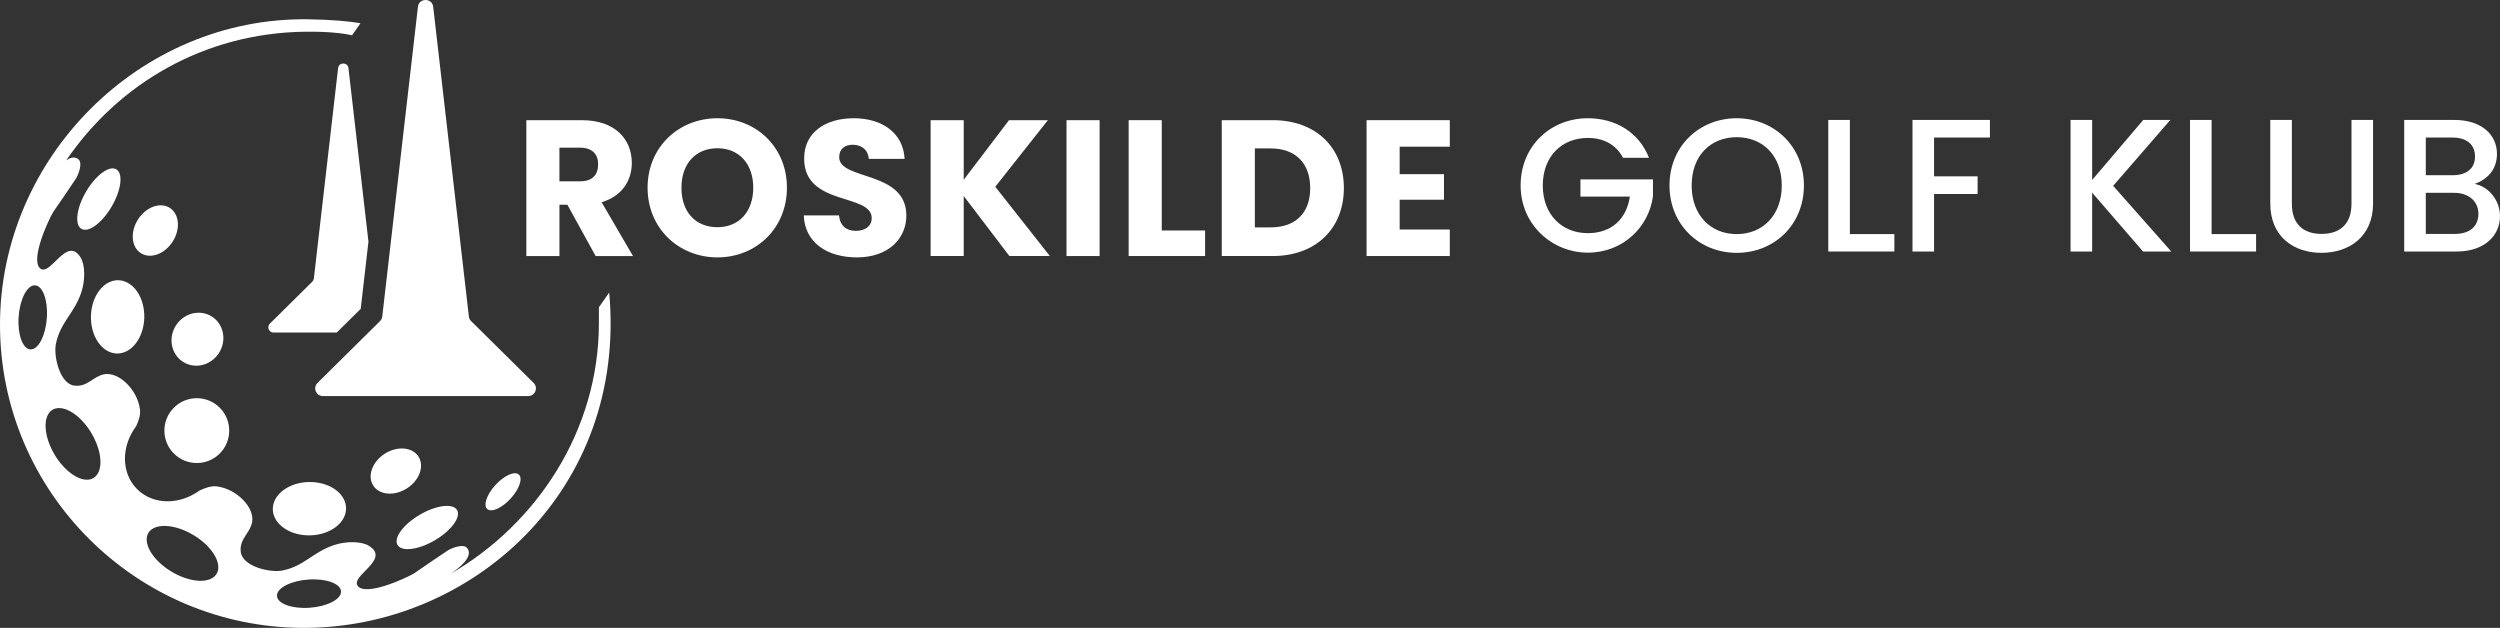
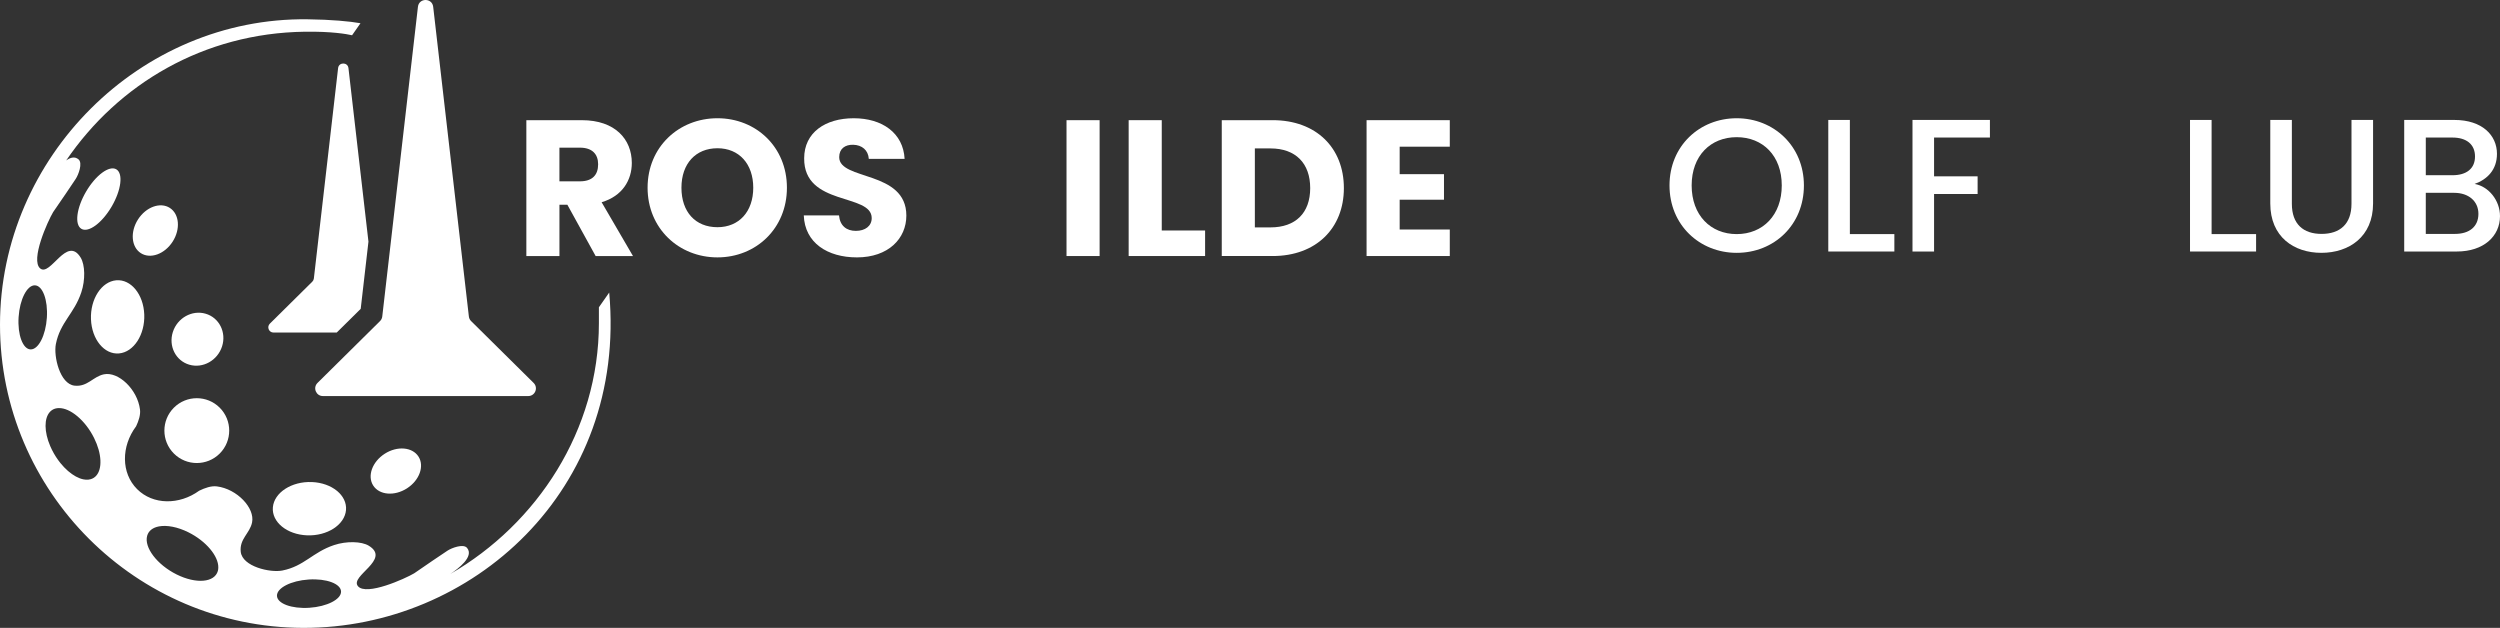
<svg xmlns="http://www.w3.org/2000/svg" data-name="Layer 1" id="Layer_1" viewBox="0 0 3837.62 963.82">
  <rect x="0" y="0" width="3837.62" height="963.82" fill="#333333" stroke="none" />
  <defs>
    <style>
      .cls-1 {
        fill: none;
      }

      .cls-1, .cls-2 {
        stroke-width: 0px;
      }

      .cls-2 {
        fill: #ffffff;
      }
    </style>
  </defs>
  <g>
    <path class="cls-2" d="M893.21,184.48c51.1,0,76.65,29.41,76.65,65.65,0,26.14-14.26,50.8-46.34,60.31l48.13,82.59h-57.33l-43.37-78.72h-12.18v78.72h-50.8v-208.55h85.26ZM890.24,226.66h-31.49v51.69h31.49c19.01,0,27.92-9.8,27.92-26.14,0-15.45-8.91-25.55-27.92-25.55Z" />
    <path class="cls-2" d="M1101.31,395.1c-59.12,0-107.24-44.26-107.24-106.95s48.13-106.65,107.24-106.65,106.65,43.97,106.65,106.65-47.53,106.95-106.65,106.95ZM1101.31,348.76c33.27,0,54.96-24.06,54.96-60.6s-21.69-60.6-54.96-60.6-55.26,23.47-55.26,60.6,21.39,60.6,55.26,60.6Z" />
    <path class="cls-2" d="M1315.25,395.1c-44.86,0-79.91-22.28-81.4-64.46h54.07c1.49,16.04,11.58,23.77,25.84,23.77s24.36-7.43,24.36-19.61c0-38.62-104.27-17.82-103.68-91.8,0-39.51,32.38-61.49,76.05-61.49s76.05,22.58,78.13,62.39h-54.96c-.89-13.37-10.4-21.39-24.06-21.69-12.18-.3-21.39,5.94-21.39,19.01,0,36.24,103.08,19.9,103.08,89.72,0,35.05-27.33,64.17-76.05,64.17Z" />
-     <path class="cls-2" d="M1479.35,300.93v92.09h-50.8v-208.55h50.8v91.5l69.52-91.5h59.71l-80.8,102.19,83.78,106.35h-62.09l-70.11-92.09Z" />
    <path class="cls-2" d="M1637.15,184.48h50.8v208.55h-50.8v-208.55Z" />
    <path class="cls-2" d="M1783.34,184.48v169.33h66.54v39.21h-117.34v-208.55h50.8Z" />
    <path class="cls-2" d="M2062.91,288.75c0,61.79-42.78,104.27-109.32,104.27h-78.13v-208.55h78.13c66.54,0,109.32,42.18,109.32,104.27ZM1950.32,349.05c38.32,0,60.9-21.98,60.9-60.31s-22.58-60.9-60.9-60.9h-24.06v121.21h24.06Z" />
    <path class="cls-2" d="M2225.49,225.17h-76.94v42.18h68.03v39.21h-68.03v45.75h76.94v40.7h-127.74v-208.55h127.74v40.7Z" />
  </g>
  <g>
-     <path class="cls-2" d="M2531.27,242.24h-39.81c-10.75-20.34-29.93-30.51-54.05-30.51-40.1,0-69.16,28.48-69.16,72.94s29.06,73.23,69.16,73.23c36.62,0,59.57-22.09,64.51-56.09h-75.85v-26.44h111.3v25.86c-6.1,46.79-45.62,86.6-99.97,86.6s-103.16-42.43-103.16-103.16,46.2-103.16,103.16-103.16c42.14,0,78.46,21.21,93.86,60.73Z" />
    <path class="cls-2" d="M2665.93,388.12c-56.96,0-103.16-42.72-103.16-103.45s46.21-103.16,103.16-103.16,103.16,42.72,103.16,103.16-45.62,103.45-103.16,103.45ZM2665.93,359.35c40.1,0,69.16-29.06,69.16-74.68s-29.06-74.1-69.16-74.1-69.16,28.48-69.16,74.1,29.06,74.68,69.16,74.68Z" />
    <path class="cls-2" d="M2839.64,184.12v175.23h68.29v26.73h-101.42v-201.96h33.13Z" />
    <path class="cls-2" d="M2935.77,184.12h118.85v27.03h-85.73v59.57h66.84v27.03h-66.84v88.34h-33.13v-201.96Z" />
-     <path class="cls-2" d="M3211.54,295.71v90.38h-33.13v-201.96h33.13v92.12l78.46-92.12h41.55l-87.76,101.13,89.21,100.84h-43.3l-78.17-90.38Z" />
    <path class="cls-2" d="M3394.91,184.12v175.23h68.29v26.73h-101.42v-201.96h33.13Z" />
    <path class="cls-2" d="M3484.99,184.12h33.13v128.73c0,31.38,17.73,46.2,45.62,46.2s45.91-14.82,45.91-46.2v-128.73h33.13v128.15c0,51.43-37.2,75.84-79.33,75.84s-78.46-24.41-78.46-75.84v-128.15Z" />
    <path class="cls-2" d="M3771.36,386.08h-80.78v-201.96h77.01c42.72,0,65.38,23.54,65.38,52.02,0,24.41-14.82,39.23-34.29,46.2,21.5,3.78,38.94,25.28,38.94,49.4,0,30.8-24.99,54.34-66.26,54.34ZM3764.68,211.15h-40.97v57.83h40.97c21.5,0,34.58-10.17,34.58-28.77s-13.08-29.06-34.58-29.06ZM3767.29,296h-43.59v63.06h44.75c22.38,0,36.03-11.33,36.03-30.8s-15.11-32.26-37.2-32.26Z" />
  </g>
  <g>
    <path class="cls-1" d="M473.88,889.58c-27.16,1.78-48.98,12.94-48.72,24.92.26,11.98,22.49,20.25,49.66,18.47,27.17-1.78,48.98-12.94,48.72-24.92-.26-11.98-22.49-20.25-49.66-18.47Z" />
    <path class="cls-1" d="M90.41,626.42c-1.85.03-3.66.21-5.38.7-13.39,3.78-18.06,20.68-13.26,41.53,1.2,5.21,2.99,10.67,5.38,16.24.8,1.85,1.66,3.72,2.6,5.59.93,1.87,1.91,3.71,2.93,5.5,1.02,1.79,2.08,3.54,3.18,5.25,2.19,3.41,4.52,6.64,6.96,9.65,7.31,9.04,15.53,16.17,23.61,20.57,4.04,2.2,8.04,3.71,11.86,4.44,1.28.24,2.53.4,3.76.46,2.46.13,4.83-.11,7.06-.73,3.35-.94,6.15-2.71,8.4-5.15,9.73-10.58,9.02-33.87-3.12-58.21-13.5-27.09-36.5-46.13-53.98-45.83Z" />
    <path class="cls-1" d="M289.27,817.14c-16.85-8.4-33.2-11.33-45.18-9.1-9.32,1.73-15.98,6.57-18.19,14.38-5.03,17.85,15.17,44.42,45.14,59.36,29.96,14.93,58.33,12.57,63.36-5.28.48-1.71.66-3.52.7-5.38.3-17.48-18.74-40.48-45.83-53.98Z" />
    <path class="cls-1" d="M53.48,437.99c-11.98-.26-23.14,21.55-24.92,48.72-1.78,27.16,6.48,49.4,18.46,49.66,11.98.26,23.14-21.55,24.92-48.72,1.78-27.16-6.49-49.4-18.47-49.66Z" />
    <path class="cls-2" d="M572.91,745.33c9.41,14.68,32.59,16.63,51.77,4.34,19.18-12.29,27.11-34.15,17.7-48.83-9.41-14.68-32.59-16.63-51.77-4.34-19.18,12.29-27.11,34.15-17.7,48.83Z" />
-     <path class="cls-2" d="M610.2,836.48c6.3,10.87,31.87,7.72,57.13-7.04,25.25-14.76,40.62-35.54,34.33-46.41-6.29-10.87-31.87-7.72-57.13,7.04-25.25,14.76-40.62,35.54-34.33,46.41Z" />
-     <path class="cls-2" d="M784.03,765.12c13.33-14.66,18.83-31.11,12.29-36.75-6.54-5.63-22.65,1.68-35.97,16.34-13.33,14.66-18.83,31.11-12.29,36.75,6.54,5.63,22.65-1.68,35.97-16.34Z" />
    <path class="cls-2" d="M178.5,259.87c-10.87-6.3-31.65,9.07-46.41,34.33-14.76,25.25-17.92,50.83-7.05,57.12,10.87,6.3,31.65-9.07,46.41-34.33,14.76-25.25,17.92-50.83,7.04-57.12Z" />
    <path class="cls-2" d="M337.28,696.2c19.43-19.43,19.43-50.93,0-70.37-19.43-19.43-50.93-19.43-70.36,0-19.43,19.43-19.43,50.93,0,70.37,19.43,19.43,50.93,19.43,70.36,0Z" />
    <path class="cls-2" d="M290.58,559.83c20.86,6.09,43.38-6.5,50.3-28.11,6.92-21.61-4.39-44.07-25.25-50.16-20.86-6.09-43.39,6.5-50.3,28.11-6.92,21.61,4.39,44.07,25.25,50.16Z" />
    <path class="cls-2" d="M182.72,542.53c22.59-2.01,39.93-28.77,38.73-59.77-1.2-31-20.49-54.5-43.08-52.49-22.59,2.01-39.93,28.77-38.73,59.77,1.2,31,20.49,54.5,43.07,52.49Z" />
    <path class="cls-2" d="M478.64,739.96c-31-1.2-57.76,16.14-59.77,38.73-2.01,22.59,21.49,41.87,52.49,43.08,31,1.2,57.76-16.14,59.77-38.73,2.01-22.59-21.5-41.87-52.5-43.08Z" />
    <path class="cls-2" d="M935.17,449.06l-15.83,22.62v24.33c0,164.67-95.1,308.28-228.15,385.09,12.12-7.97,36.95-26.68,25.76-40.04-5.75-6.87-23.89.16-30.01,4.23-4.87,3.24-37.47,25.09-51.06,34.71-14.15,8.42-73.51,35.1-86.35,19.88-13.27-15.73,51.42-40.89,16.58-62.17-11.11-6.79-34.27-7.36-53.36-.97-33.21,11.12-45.57,32.33-79.38,39.05-18.5,3.67-61.32-6-63.81-28.71-2.18-19.84,13.87-28.23,17.38-45,4.67-22.24-23.09-51.57-54.02-55.44-8.71-1.09-18.39,2.39-27.11,6.61-30.64,22.2-70.93,21.99-95.33-2.4-24.7-24.7-24.58-65.69-1.53-96.47,3.92-8.36,6.99-17.5,5.96-25.75-3.88-30.93-33.2-58.69-55.44-54.02-16.77,3.52-25.16,19.56-45,17.39-22.7-2.49-32.38-45.31-28.71-63.81,6.72-33.81,27.92-46.17,39.05-79.39,6.39-19.08,5.82-42.24-.97-53.36-21.28-34.84-46.44,29.85-62.17,16.58-15.22-12.84,11.46-72.2,19.88-86.35,9.62-13.59,31.47-46.19,34.71-51.06,4.07-6.11,11.1-24.25,4.23-30.01-5.74-4.81-12.46-2.88-18.9,1.75C181.55,128.74,313.02,50.81,467.78,48.69c41.34-.57,64.32,3.53,72.66,5.43l12.92-18.46c-16.62-2.96-44.65-5.6-81.33-6.05C215.05,26.42,0,241.49,0,498.48c0,256.37,208.96,464.64,465.33,465.34,258.18.7,497.34-210.75,469.84-514.76ZM47.02,536.37c-11.98-.26-20.25-22.49-18.46-49.66,1.78-27.16,12.94-48.98,24.92-48.72,11.98.26,20.25,22.49,18.47,49.66-1.78,27.17-12.94,48.98-24.92,48.72ZM147.5,730.47c-2.25,2.44-5.05,4.21-8.4,5.15-2.23.63-4.6.86-7.06.73-1.23-.06-2.49-.22-3.76-.46-3.83-.73-7.83-2.24-11.86-4.44-8.07-4.39-16.3-11.52-23.61-20.57-2.43-3.01-4.77-6.24-6.96-9.65-1.09-1.7-2.15-3.45-3.18-5.25-1.02-1.79-2-3.63-2.93-5.5-.94-1.87-1.8-3.74-2.6-5.59-2.39-5.56-4.19-11.03-5.38-16.24-4.8-20.85-.12-37.76,13.26-41.53,1.71-.48,3.52-.66,5.38-.7,17.48-.3,40.48,18.74,53.98,45.83,12.13,24.34,12.85,47.64,3.12,58.21ZM334.41,876.49c-5.04,17.85-33.41,20.21-63.36,5.28-29.96-14.93-50.17-41.51-45.14-59.36,2.2-7.81,8.87-12.65,18.19-14.38,11.98-2.22,28.32.7,45.18,9.1,27.09,13.5,46.13,36.5,45.83,53.98-.03,1.85-.21,3.67-.7,5.38ZM474.81,932.97c-27.16,1.78-49.39-6.49-49.66-18.47-.26-11.98,21.55-23.14,48.72-24.92,27.16-1.78,49.4,6.49,49.66,18.47.26,11.98-21.55,23.14-48.72,24.92Z" />
    <path class="cls-2" d="M265.03,370.92c12.29-19.18,10.34-42.36-4.34-51.77-14.68-9.41-36.55-1.49-48.84,17.69-12.29,19.18-10.34,42.36,4.34,51.77,14.69,9.41,36.55,1.49,48.84-17.69Z" />
  </g>
  <path class="cls-2" d="M553.71,474.09l11.88-103.14-30.69-266.38c-1.09-9.45-14.81-9.45-15.9,0l-37.21,322.96c-.21,1.81-1.03,3.49-2.32,4.77l-65.21,64.5c-5.08,5.03-1.53,13.69,5.62,13.69h97.02l36.8-36.4Z" />
  <path class="cls-2" d="M583.37,492.87l-95.99,94.95c-7.48,7.4-2.24,20.15,8.28,20.15h315.21c10.52,0,15.76-12.75,8.28-20.15l-96-94.95c-1.91-1.88-3.11-4.36-3.42-7.02L664.96,10.43c-1.6-13.9-21.8-13.9-23.4,0l-54.77,475.41c-.31,2.66-1.51,5.14-3.42,7.02Z" />
</svg>